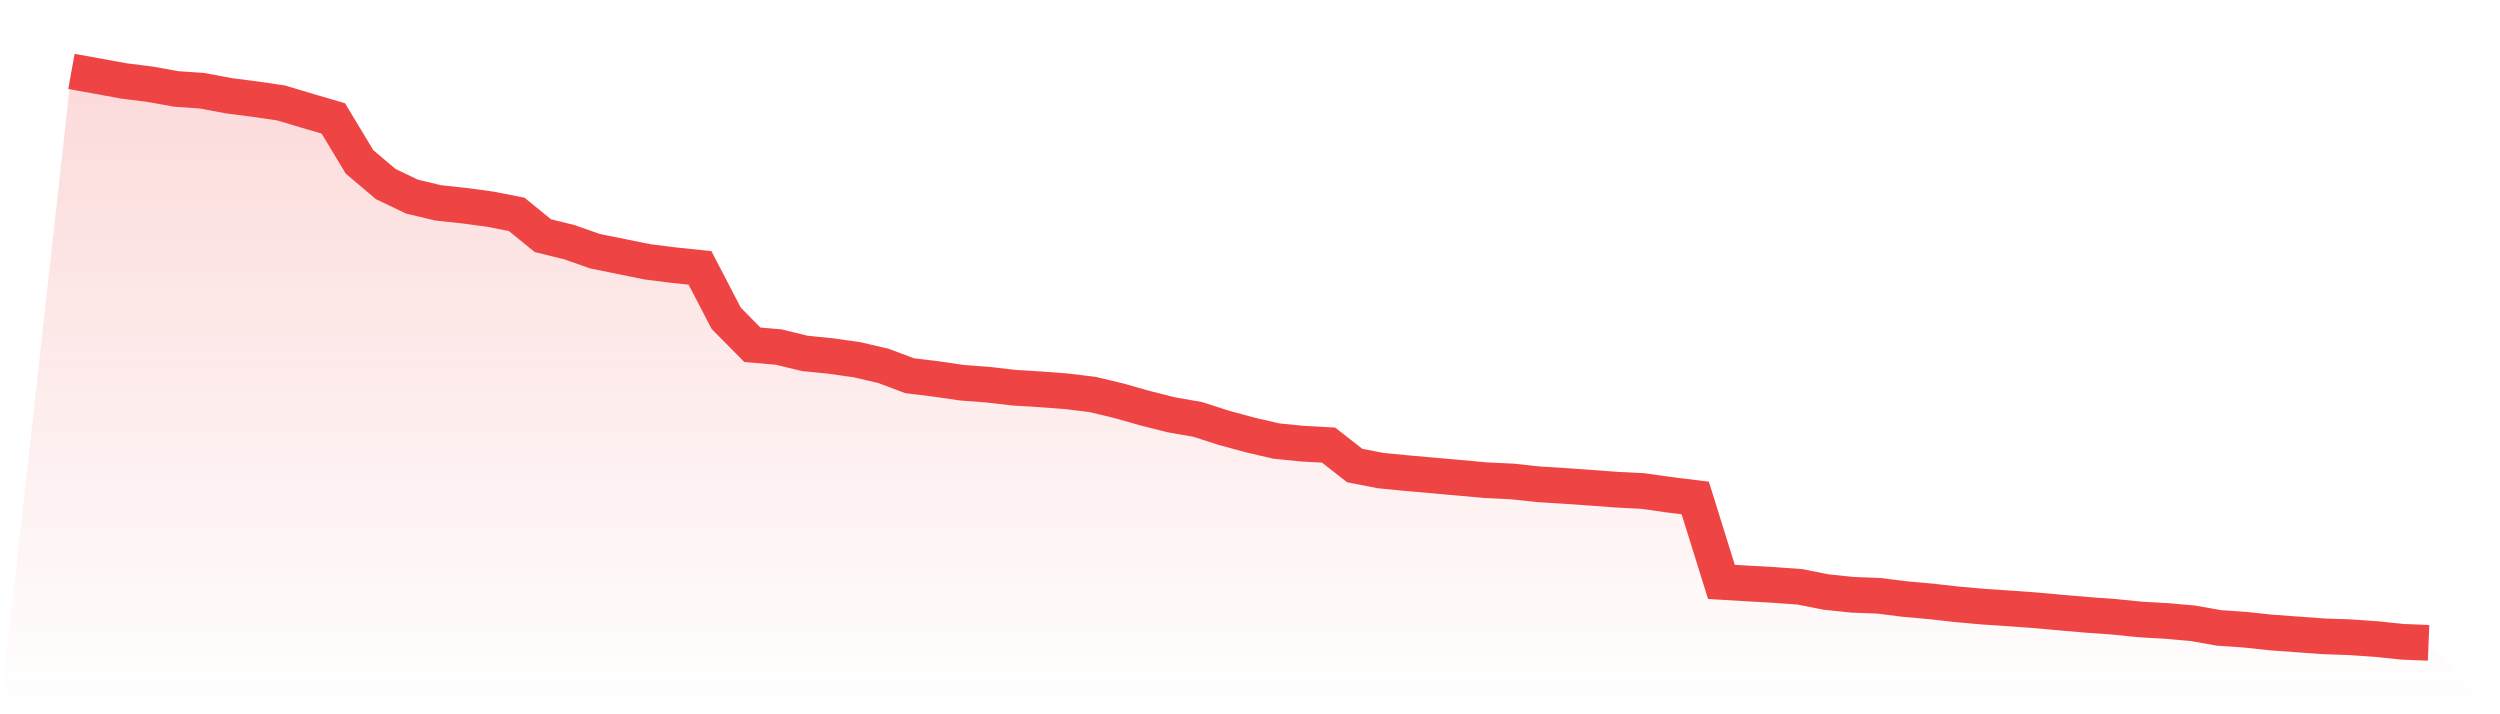
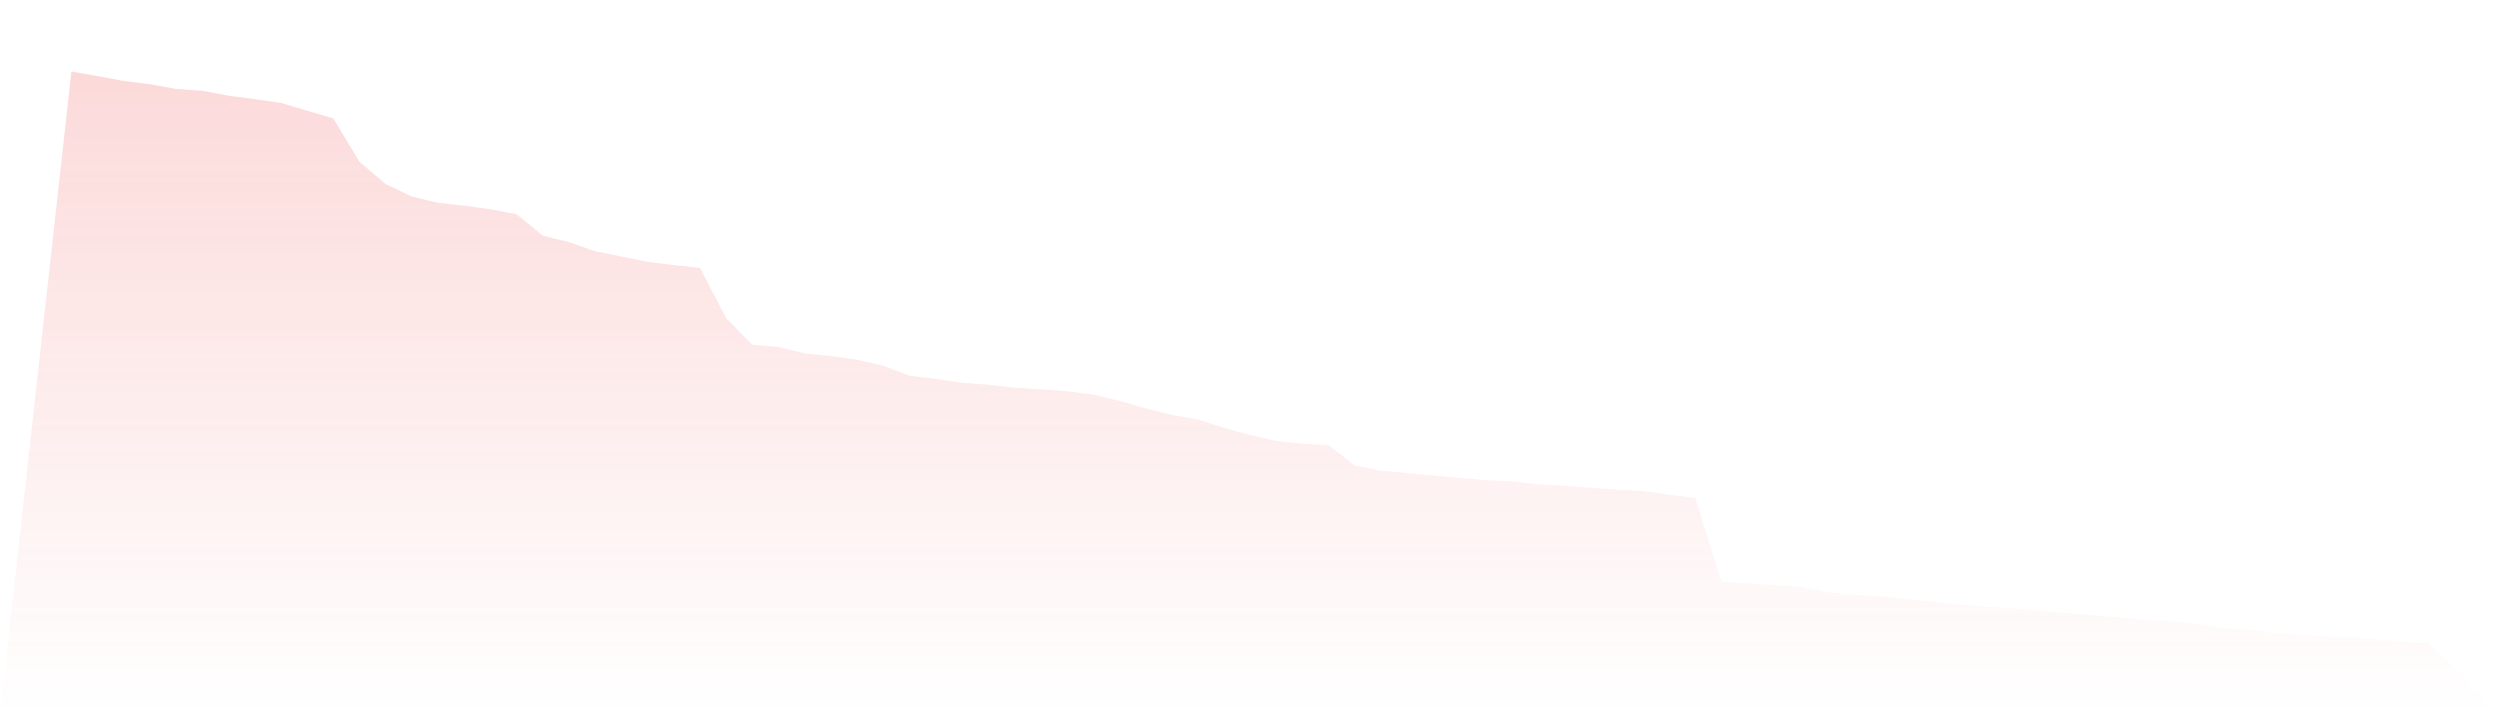
<svg xmlns="http://www.w3.org/2000/svg" viewBox="0 0 140 40">
  <defs>
    <linearGradient id="gradient" x1="0" x2="0" y1="0" y2="1">
      <stop offset="0%" stop-color="#ef4444" stop-opacity="0.2" />
      <stop offset="100%" stop-color="#ef4444" stop-opacity="0" />
    </linearGradient>
  </defs>
  <path d="M4,4 L4,4 L5.467,4.264 L6.933,4.532 L8.4,4.717 L9.867,4.981 L11.333,5.083 L12.8,5.36 L14.267,5.55 L15.733,5.763 L17.2,6.202 L18.667,6.632 L20.133,9.066 L21.6,10.306 L23.067,11.009 L24.533,11.36 L26,11.518 L27.467,11.717 L28.933,12.003 L30.4,13.197 L31.867,13.558 L33.333,14.071 L34.8,14.367 L36.267,14.664 L37.733,14.849 L39.2,15.001 L40.667,17.823 L42.133,19.308 L43.6,19.433 L45.067,19.79 L46.533,19.938 L48,20.146 L49.467,20.488 L50.933,21.039 L52.4,21.219 L53.867,21.432 L55.333,21.543 L56.8,21.714 L58.267,21.802 L59.733,21.913 L61.2,22.093 L62.667,22.445 L64.133,22.861 L65.6,23.231 L67.067,23.486 L68.533,23.958 L70,24.356 L71.467,24.698 L72.933,24.846 L74.4,24.925 L75.867,26.072 L77.333,26.354 L78.8,26.498 L80.267,26.627 L81.733,26.757 L83.2,26.891 L84.667,26.96 L86.133,27.118 L87.6,27.21 L89.067,27.312 L90.533,27.423 L92,27.497 L93.467,27.705 L94.933,27.886 L96.4,32.586 L97.867,32.674 L99.333,32.757 L100.8,32.863 L102.267,33.155 L103.733,33.308 L105.2,33.363 L106.667,33.548 L108.133,33.678 L109.6,33.844 L111.067,33.974 L112.533,34.071 L114,34.177 L115.467,34.311 L116.933,34.436 L118.4,34.543 L119.867,34.691 L121.333,34.774 L122.8,34.904 L124.267,35.163 L125.733,35.264 L127.2,35.422 L128.667,35.528 L130.133,35.635 L131.6,35.685 L133.067,35.787 L134.533,35.94 L136,36 L140,40 L0,40 z" fill="url(#gradient)" />
-   <path d="M4,4 L4,4 L5.467,4.264 L6.933,4.532 L8.4,4.717 L9.867,4.981 L11.333,5.083 L12.8,5.36 L14.267,5.55 L15.733,5.763 L17.2,6.202 L18.667,6.632 L20.133,9.066 L21.6,10.306 L23.067,11.009 L24.533,11.36 L26,11.518 L27.467,11.717 L28.933,12.003 L30.4,13.197 L31.867,13.558 L33.333,14.071 L34.8,14.367 L36.267,14.664 L37.733,14.849 L39.2,15.001 L40.667,17.823 L42.133,19.308 L43.6,19.433 L45.067,19.79 L46.533,19.938 L48,20.146 L49.467,20.488 L50.933,21.039 L52.4,21.219 L53.867,21.432 L55.333,21.543 L56.8,21.714 L58.267,21.802 L59.733,21.913 L61.2,22.093 L62.667,22.445 L64.133,22.861 L65.6,23.231 L67.067,23.486 L68.533,23.958 L70,24.356 L71.467,24.698 L72.933,24.846 L74.4,24.925 L75.867,26.072 L77.333,26.354 L78.8,26.498 L80.267,26.627 L81.733,26.757 L83.2,26.891 L84.667,26.96 L86.133,27.118 L87.6,27.21 L89.067,27.312 L90.533,27.423 L92,27.497 L93.467,27.705 L94.933,27.886 L96.4,32.586 L97.867,32.674 L99.333,32.757 L100.8,32.863 L102.267,33.155 L103.733,33.308 L105.2,33.363 L106.667,33.548 L108.133,33.678 L109.6,33.844 L111.067,33.974 L112.533,34.071 L114,34.177 L115.467,34.311 L116.933,34.436 L118.4,34.543 L119.867,34.691 L121.333,34.774 L122.8,34.904 L124.267,35.163 L125.733,35.264 L127.2,35.422 L128.667,35.528 L130.133,35.635 L131.6,35.685 L133.067,35.787 L134.533,35.94 L136,36" fill="none" stroke="#ef4444" stroke-width="2" />
</svg>